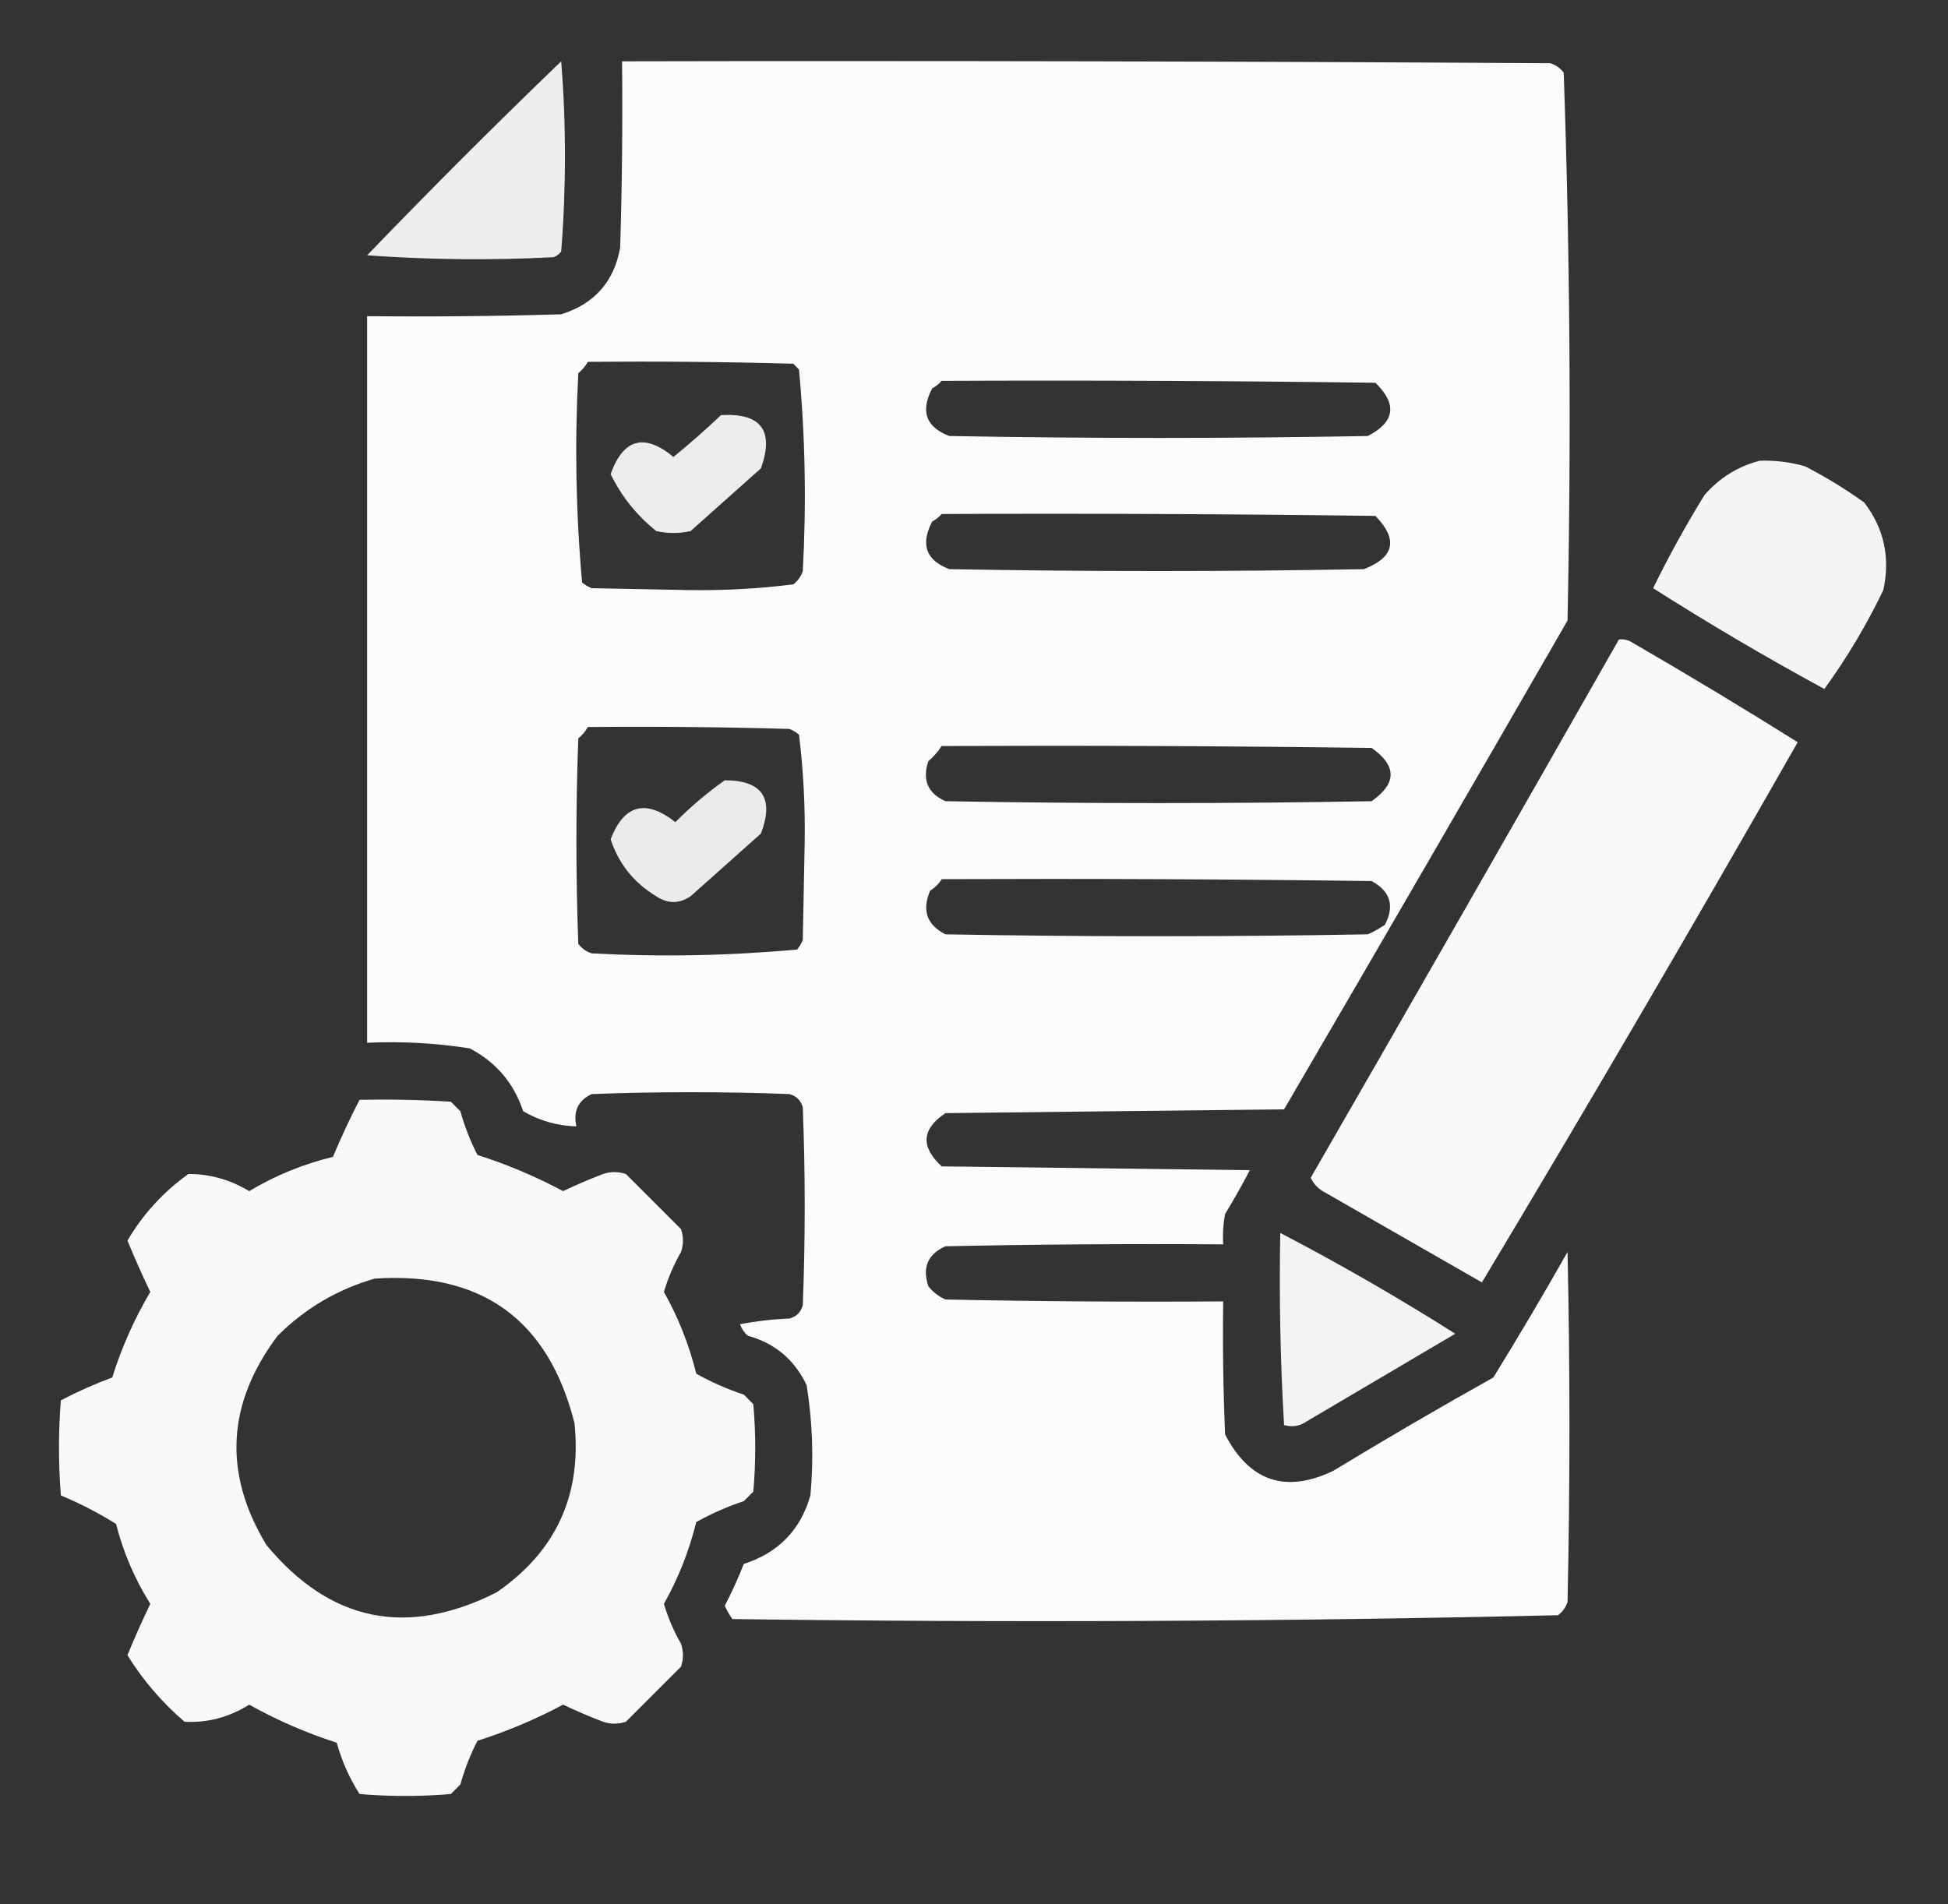
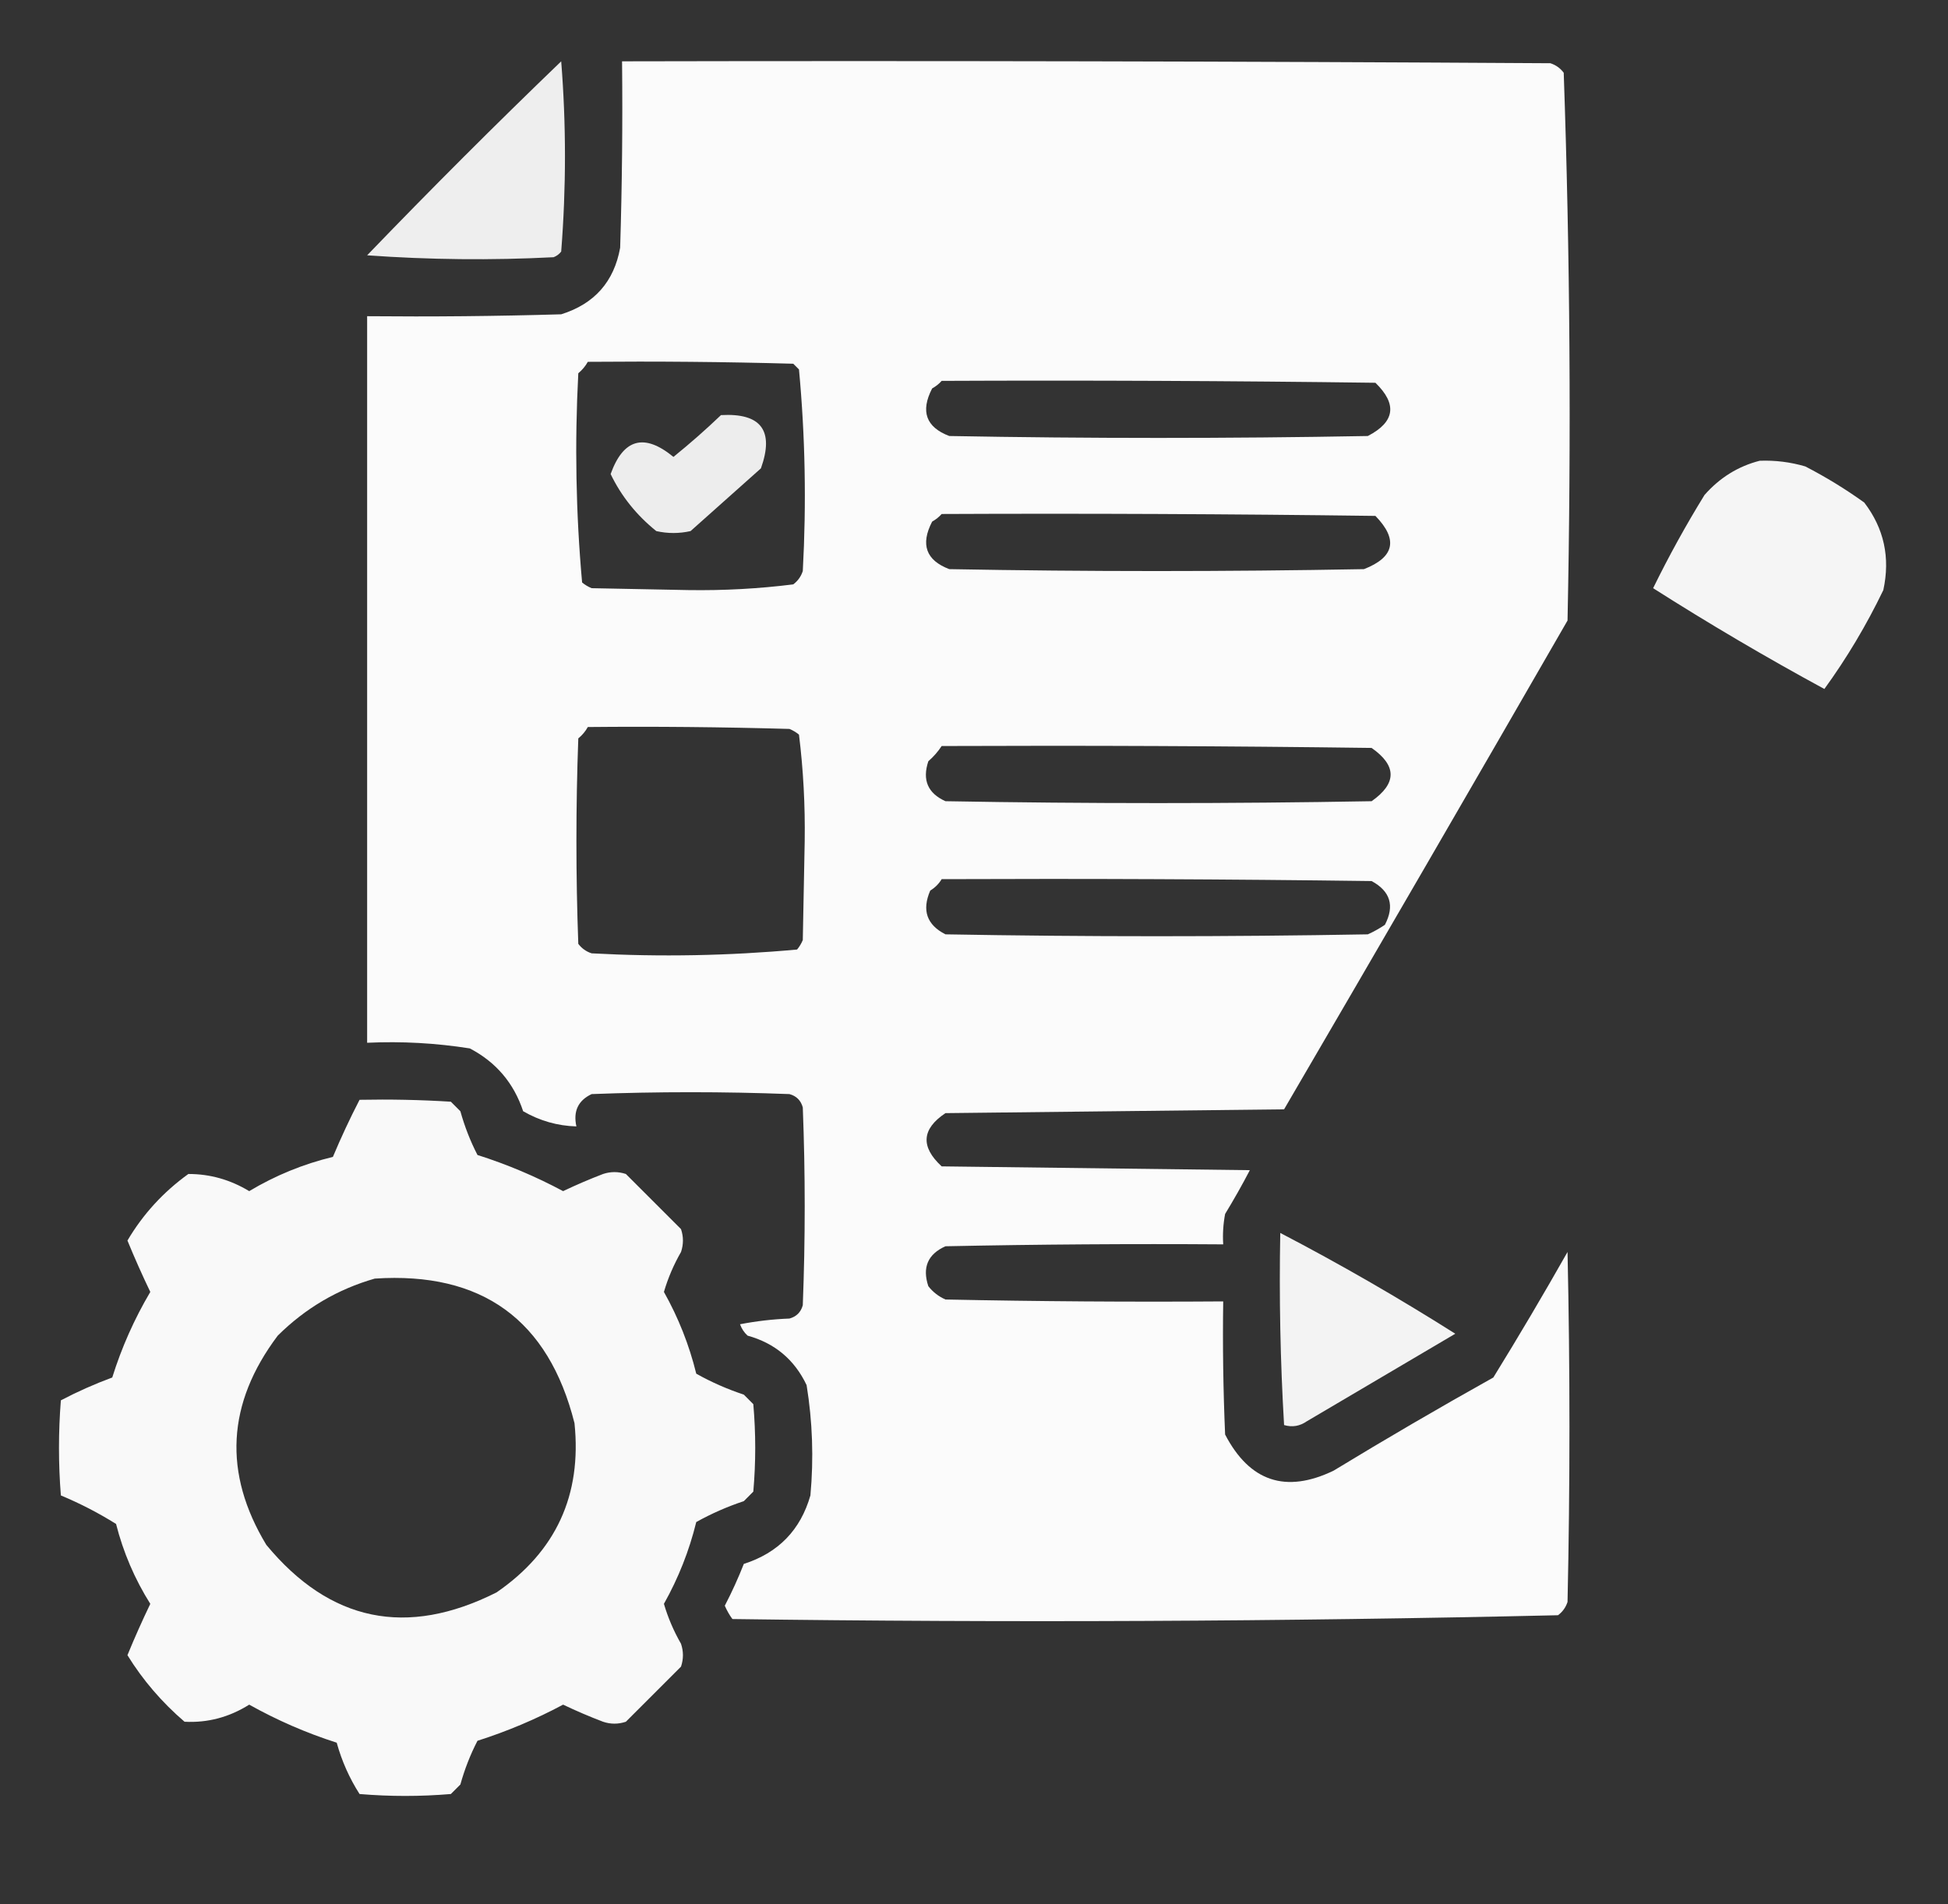
<svg xmlns="http://www.w3.org/2000/svg" width="45" height="44" viewBox="0 0 45 44" fill="none">
  <rect x="0" y="0" width="45" height="44" fill="#333333" stroke="none" />
  <g clip-path="url(#clip0_199_2607)">
    <path opacity="0.915" fill-rule="evenodd" clip-rule="evenodd" d="M12.964 1.417C13.08 2.871 13.08 4.335 12.964 5.812C12.918 5.872 12.859 5.916 12.788 5.943C11.352 6.017 9.916 6.002 8.481 5.899C9.951 4.372 11.445 2.878 12.964 1.417Z" fill="white" />
    <path opacity="0.98" fill-rule="evenodd" clip-rule="evenodd" d="M14.37 1.417C21.519 1.402 28.667 1.417 35.815 1.461C35.941 1.502 36.044 1.575 36.123 1.681C36.269 5.892 36.298 10.111 36.211 14.337C34.039 18.109 31.857 21.873 29.663 25.631C27.056 25.66 24.448 25.689 21.841 25.719C21.291 26.085 21.261 26.495 21.753 26.949C24.126 26.978 26.499 27.008 28.872 27.037C28.693 27.381 28.502 27.718 28.301 28.048C28.257 28.28 28.242 28.515 28.257 28.751C26.118 28.736 23.979 28.751 21.841 28.795C21.433 28.977 21.301 29.285 21.445 29.718C21.552 29.854 21.684 29.956 21.841 30.025C23.979 30.069 26.118 30.084 28.257 30.069C28.242 31.095 28.257 32.12 28.301 33.145C28.868 34.233 29.703 34.511 30.806 33.98C32.022 33.24 33.252 32.523 34.497 31.827C35.086 30.872 35.657 29.905 36.211 28.927C36.27 31.622 36.27 34.317 36.211 37.013C36.17 37.138 36.097 37.241 35.991 37.32C29.641 37.466 23.284 37.495 16.919 37.408C16.849 37.313 16.791 37.21 16.743 37.1C16.907 36.786 17.053 36.463 17.183 36.134C17.98 35.879 18.492 35.351 18.721 34.552C18.799 33.697 18.77 32.847 18.633 32.003C18.353 31.415 17.899 31.034 17.27 30.86C17.19 30.788 17.132 30.7 17.095 30.597C17.472 30.524 17.853 30.48 18.237 30.465C18.398 30.421 18.501 30.318 18.545 30.157C18.604 28.634 18.604 27.11 18.545 25.587C18.501 25.426 18.398 25.323 18.237 25.279C16.714 25.221 15.19 25.221 13.667 25.279C13.355 25.427 13.238 25.676 13.315 26.026C12.878 26.013 12.468 25.896 12.085 25.675C11.87 25.025 11.46 24.542 10.854 24.224C10.071 24.1 9.28 24.056 8.481 24.093C8.481 18.497 8.481 12.901 8.481 7.306C9.976 7.32 11.47 7.306 12.964 7.262C13.731 7.022 14.185 6.509 14.326 5.724C14.37 4.288 14.385 2.853 14.37 1.417ZM13.579 8.36C15.161 8.346 16.743 8.36 18.325 8.404C18.369 8.448 18.413 8.492 18.457 8.536C18.601 10.081 18.63 11.633 18.545 13.194C18.504 13.32 18.431 13.422 18.325 13.502C17.528 13.602 16.722 13.646 15.908 13.634C15.161 13.619 14.414 13.604 13.667 13.59C13.586 13.557 13.513 13.513 13.447 13.458C13.303 11.854 13.274 10.243 13.359 8.624C13.451 8.547 13.524 8.459 13.579 8.36ZM21.753 8.8C25.093 8.785 28.433 8.8 31.773 8.844C32.283 9.339 32.224 9.75 31.597 10.074C28.374 10.133 25.151 10.133 21.929 10.074C21.391 9.87 21.259 9.504 21.533 8.975C21.621 8.926 21.694 8.867 21.753 8.8ZM21.753 11.876C25.093 11.861 28.433 11.876 31.773 11.92C32.302 12.464 32.215 12.874 31.509 13.15C28.316 13.209 25.122 13.209 21.929 13.15C21.391 12.946 21.259 12.58 21.533 12.052C21.621 12.002 21.694 11.943 21.753 11.876ZM13.579 16.798C15.132 16.783 16.685 16.798 18.237 16.842C18.318 16.875 18.391 16.919 18.457 16.974C18.557 17.785 18.601 18.606 18.589 19.434C18.574 20.196 18.56 20.958 18.545 21.72C18.512 21.8 18.468 21.873 18.413 21.939C16.839 22.083 15.257 22.113 13.667 22.027C13.541 21.986 13.439 21.913 13.359 21.808C13.301 20.226 13.301 18.643 13.359 17.061C13.451 16.985 13.524 16.897 13.579 16.798ZM21.753 17.237C25.064 17.223 28.374 17.237 31.685 17.281C32.27 17.691 32.27 18.101 31.685 18.512C28.403 18.57 25.122 18.57 21.841 18.512C21.433 18.329 21.301 18.022 21.445 17.589C21.566 17.483 21.669 17.366 21.753 17.237ZM21.753 20.313C25.064 20.299 28.374 20.313 31.685 20.357C32.118 20.591 32.221 20.928 31.992 21.368C31.867 21.452 31.736 21.526 31.597 21.588C28.345 21.646 25.093 21.646 21.841 21.588C21.409 21.369 21.292 21.032 21.489 20.577C21.601 20.508 21.689 20.42 21.753 20.313Z" fill="white" />
    <path opacity="0.913" fill-rule="evenodd" clip-rule="evenodd" d="M16.655 9.591C17.582 9.539 17.889 9.949 17.578 10.821C17.036 11.305 16.494 11.788 15.952 12.271C15.688 12.33 15.425 12.33 15.161 12.271C14.704 11.903 14.352 11.464 14.106 10.953C14.4 10.135 14.883 10.003 15.557 10.557C15.94 10.247 16.306 9.925 16.655 9.591Z" fill="white" />
    <path opacity="0.953" fill-rule="evenodd" clip-rule="evenodd" d="M40.649 10.646C41.008 10.632 41.36 10.676 41.704 10.777C42.18 11.023 42.634 11.301 43.066 11.612C43.523 12.21 43.669 12.884 43.506 13.634C43.117 14.442 42.663 15.204 42.144 15.919C40.794 15.186 39.475 14.409 38.188 13.59C38.55 12.852 38.945 12.135 39.375 11.437C39.728 11.036 40.153 10.773 40.649 10.646Z" fill="white" />
-     <path opacity="0.969" fill-rule="evenodd" clip-rule="evenodd" d="M37.398 14.776C37.49 14.763 37.578 14.778 37.661 14.82C38.968 15.576 40.257 16.352 41.528 17.149C39.14 21.341 36.708 25.502 34.233 29.63C33.032 28.941 31.831 28.253 30.63 27.564C30.469 27.485 30.352 27.368 30.278 27.213C32.664 23.071 35.037 18.926 37.398 14.776Z" fill="white" />
-     <path opacity="0.902" fill-rule="evenodd" clip-rule="evenodd" d="M16.743 18.028C17.61 18.032 17.888 18.442 17.578 19.259C17.036 19.742 16.494 20.226 15.952 20.709C15.688 20.885 15.425 20.885 15.161 20.709C14.642 20.396 14.291 19.956 14.106 19.391C14.417 18.589 14.915 18.457 15.601 18.995C15.96 18.635 16.34 18.313 16.743 18.028Z" fill="white" />
    <path opacity="0.968" fill-rule="evenodd" clip-rule="evenodd" d="M8.306 25.411C9.009 25.397 9.713 25.411 10.415 25.455C10.488 25.528 10.562 25.602 10.635 25.675C10.733 26.027 10.864 26.364 11.03 26.686C11.717 26.904 12.376 27.183 13.008 27.521C13.31 27.377 13.618 27.245 13.931 27.125C14.106 27.067 14.282 27.067 14.458 27.125C14.883 27.55 15.308 27.975 15.732 28.399C15.791 28.575 15.791 28.751 15.732 28.927C15.564 29.219 15.432 29.527 15.337 29.85C15.672 30.446 15.921 31.076 16.084 31.739C16.431 31.934 16.797 32.095 17.183 32.223C17.256 32.296 17.329 32.369 17.402 32.443C17.461 33.116 17.461 33.79 17.402 34.464C17.329 34.537 17.256 34.611 17.183 34.684C16.8 34.811 16.434 34.972 16.084 35.167C15.921 35.831 15.672 36.461 15.337 37.057C15.432 37.38 15.564 37.687 15.732 37.98C15.791 38.155 15.791 38.331 15.732 38.507C15.308 38.932 14.883 39.357 14.458 39.781C14.282 39.84 14.106 39.84 13.931 39.781C13.618 39.662 13.31 39.53 13.008 39.386C12.376 39.724 11.717 40.002 11.03 40.221C10.864 40.542 10.733 40.879 10.635 41.231C10.562 41.305 10.488 41.378 10.415 41.451C9.712 41.51 9.009 41.51 8.306 41.451C8.072 41.086 7.896 40.69 7.778 40.265C7.076 40.04 6.402 39.747 5.757 39.386C5.294 39.677 4.796 39.809 4.263 39.781C3.739 39.331 3.299 38.819 2.944 38.243C3.109 37.841 3.285 37.446 3.472 37.057C3.111 36.483 2.848 35.867 2.681 35.211C2.279 34.959 1.854 34.739 1.406 34.552C1.348 33.819 1.348 33.087 1.406 32.355C1.789 32.154 2.185 31.978 2.593 31.827C2.809 31.136 3.102 30.476 3.472 29.85C3.285 29.461 3.109 29.065 2.944 28.663C3.302 28.056 3.771 27.543 4.351 27.125C4.849 27.124 5.318 27.256 5.757 27.521C6.362 27.159 7.007 26.895 7.69 26.73C7.879 26.28 8.084 25.841 8.306 25.411ZM8.657 29.542C11.131 29.379 12.669 30.492 13.271 32.882C13.443 34.545 12.843 35.848 11.47 36.793C9.394 37.837 7.622 37.471 6.152 35.694C5.151 34.036 5.239 32.425 6.416 30.86C7.055 30.226 7.802 29.787 8.657 29.542Z" fill="white" />
    <path opacity="0.939" fill-rule="evenodd" clip-rule="evenodd" d="M29.575 28.487C30.954 29.206 32.301 29.983 33.618 30.816C32.475 31.49 31.333 32.164 30.19 32.838C30.026 32.952 29.851 32.982 29.663 32.926C29.576 31.453 29.547 29.974 29.575 28.487Z" fill="white" />
  </g>
  <defs>
    <clipPath id="clip0_199_2607">
      <rect width="44" height="44" fill="white" transform="translate(0.488)" />
    </clipPath>
  </defs>
</svg>